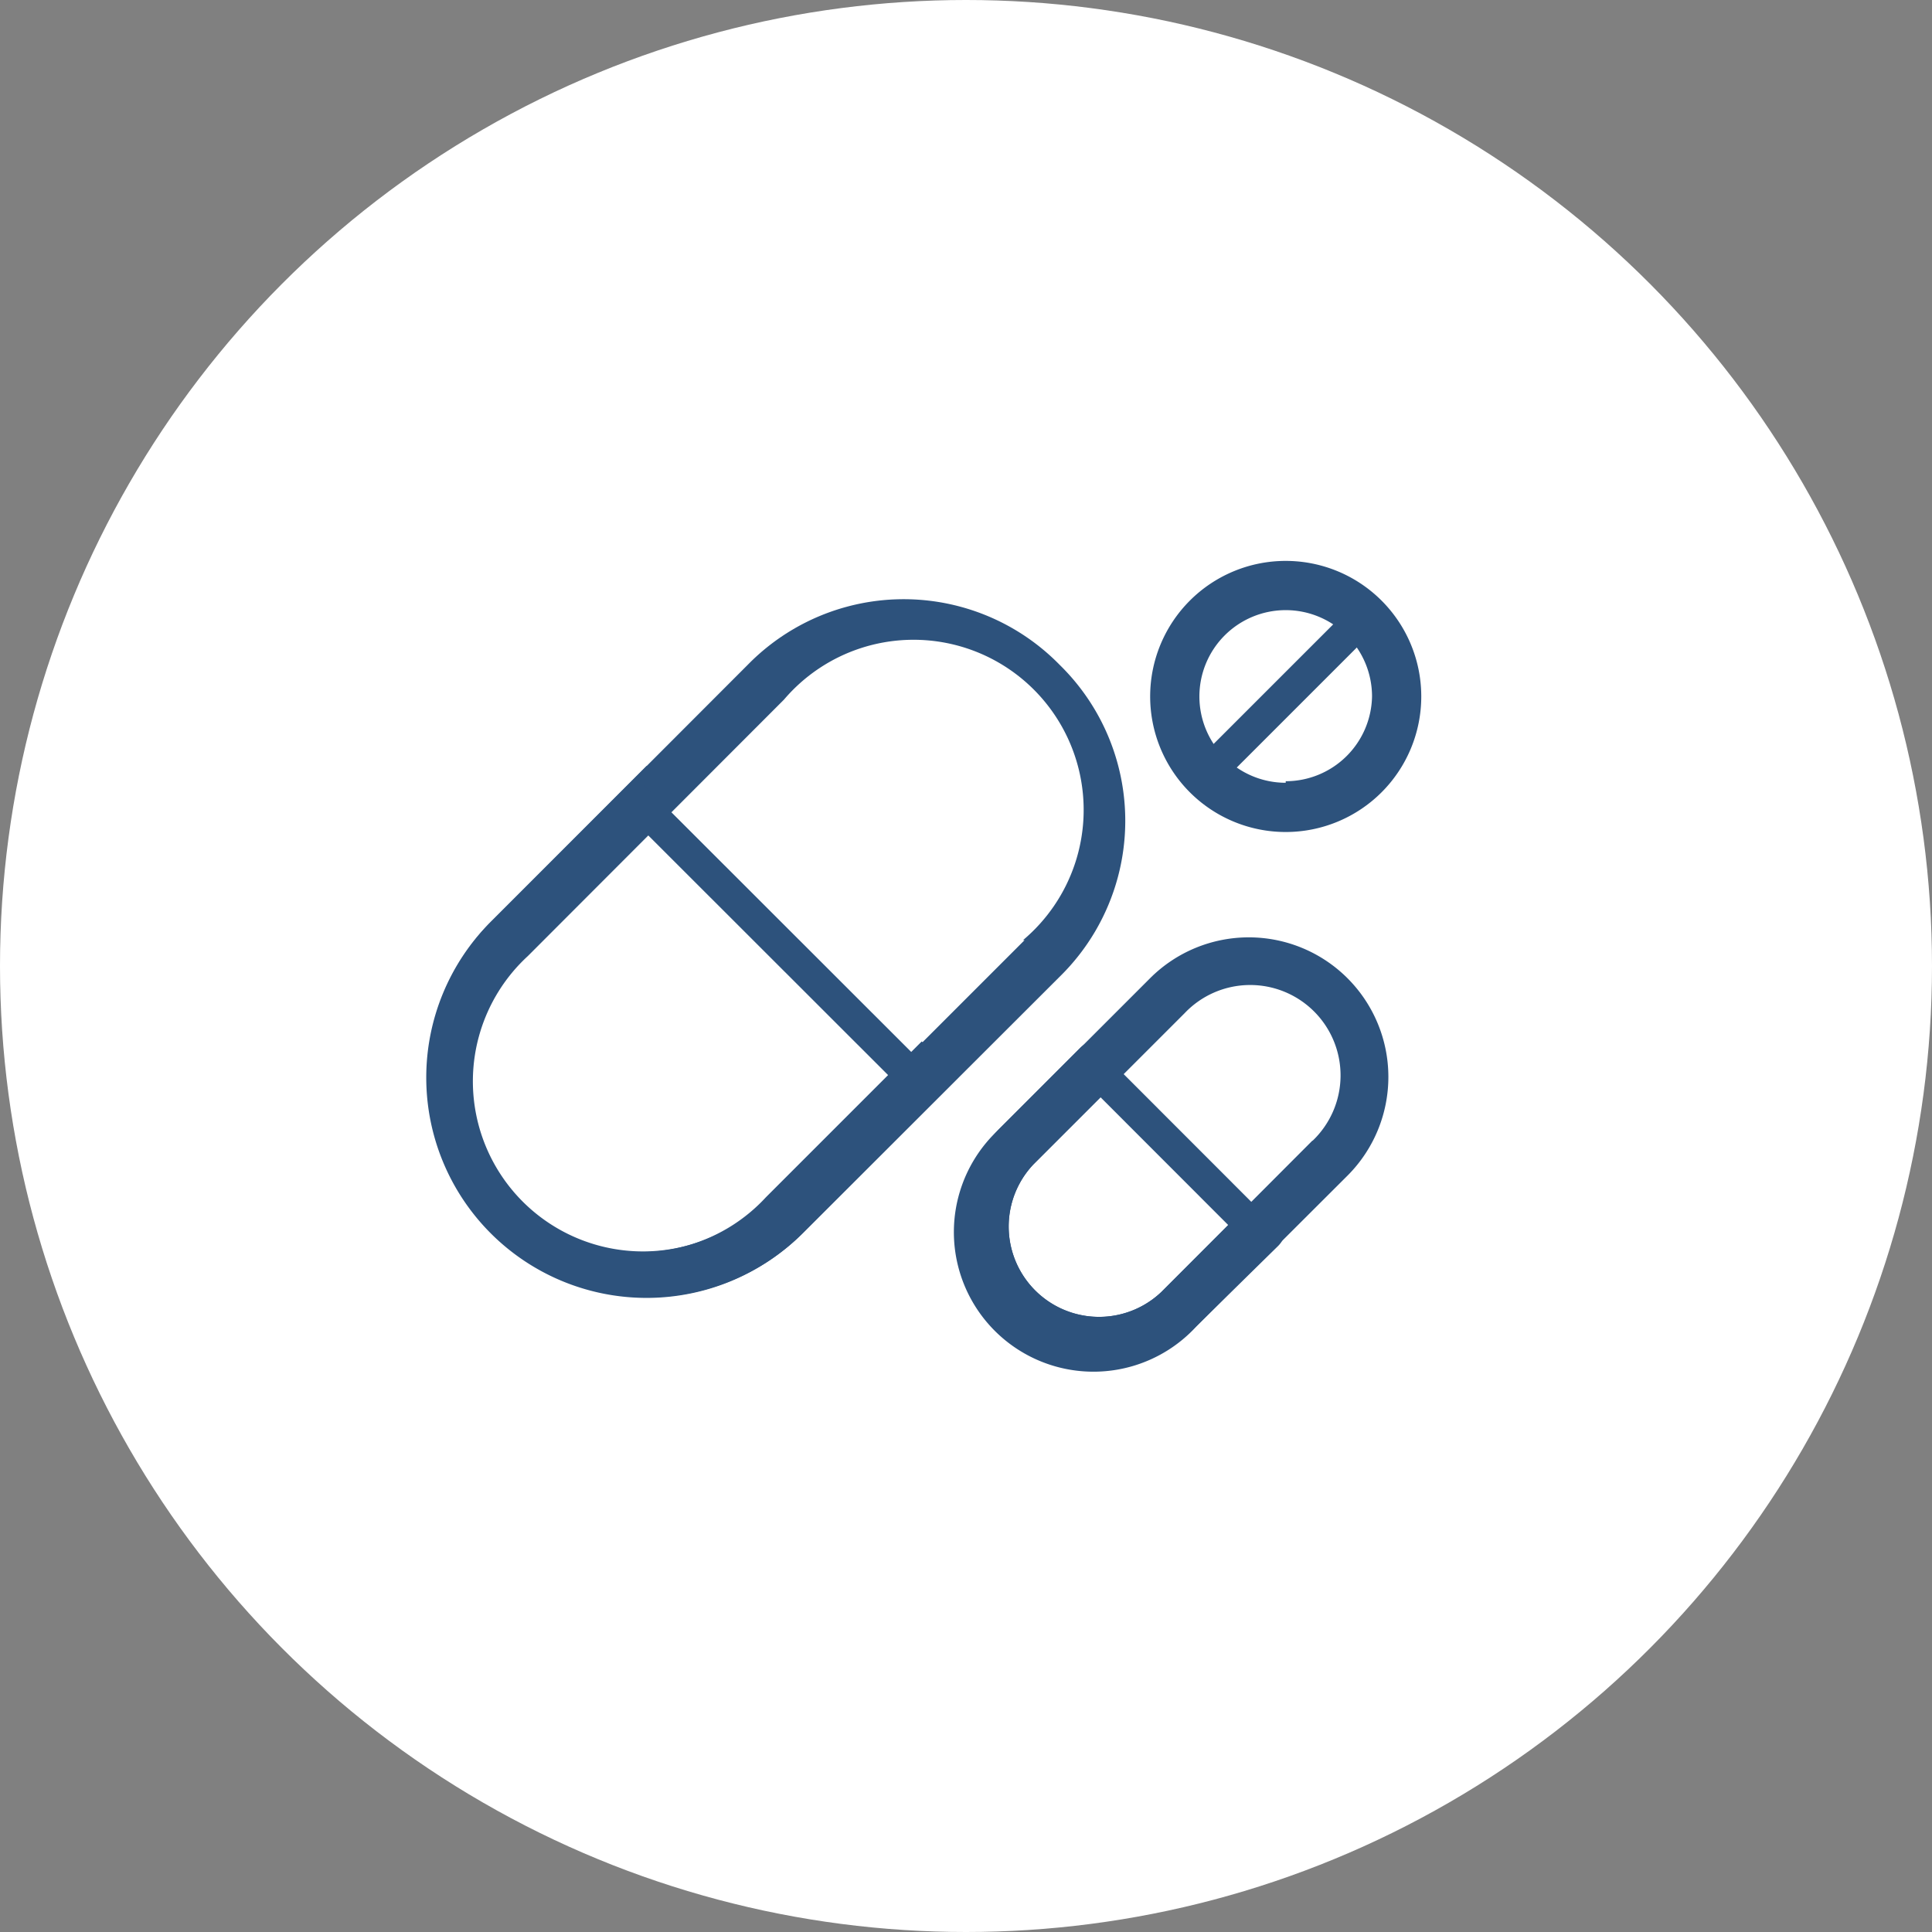
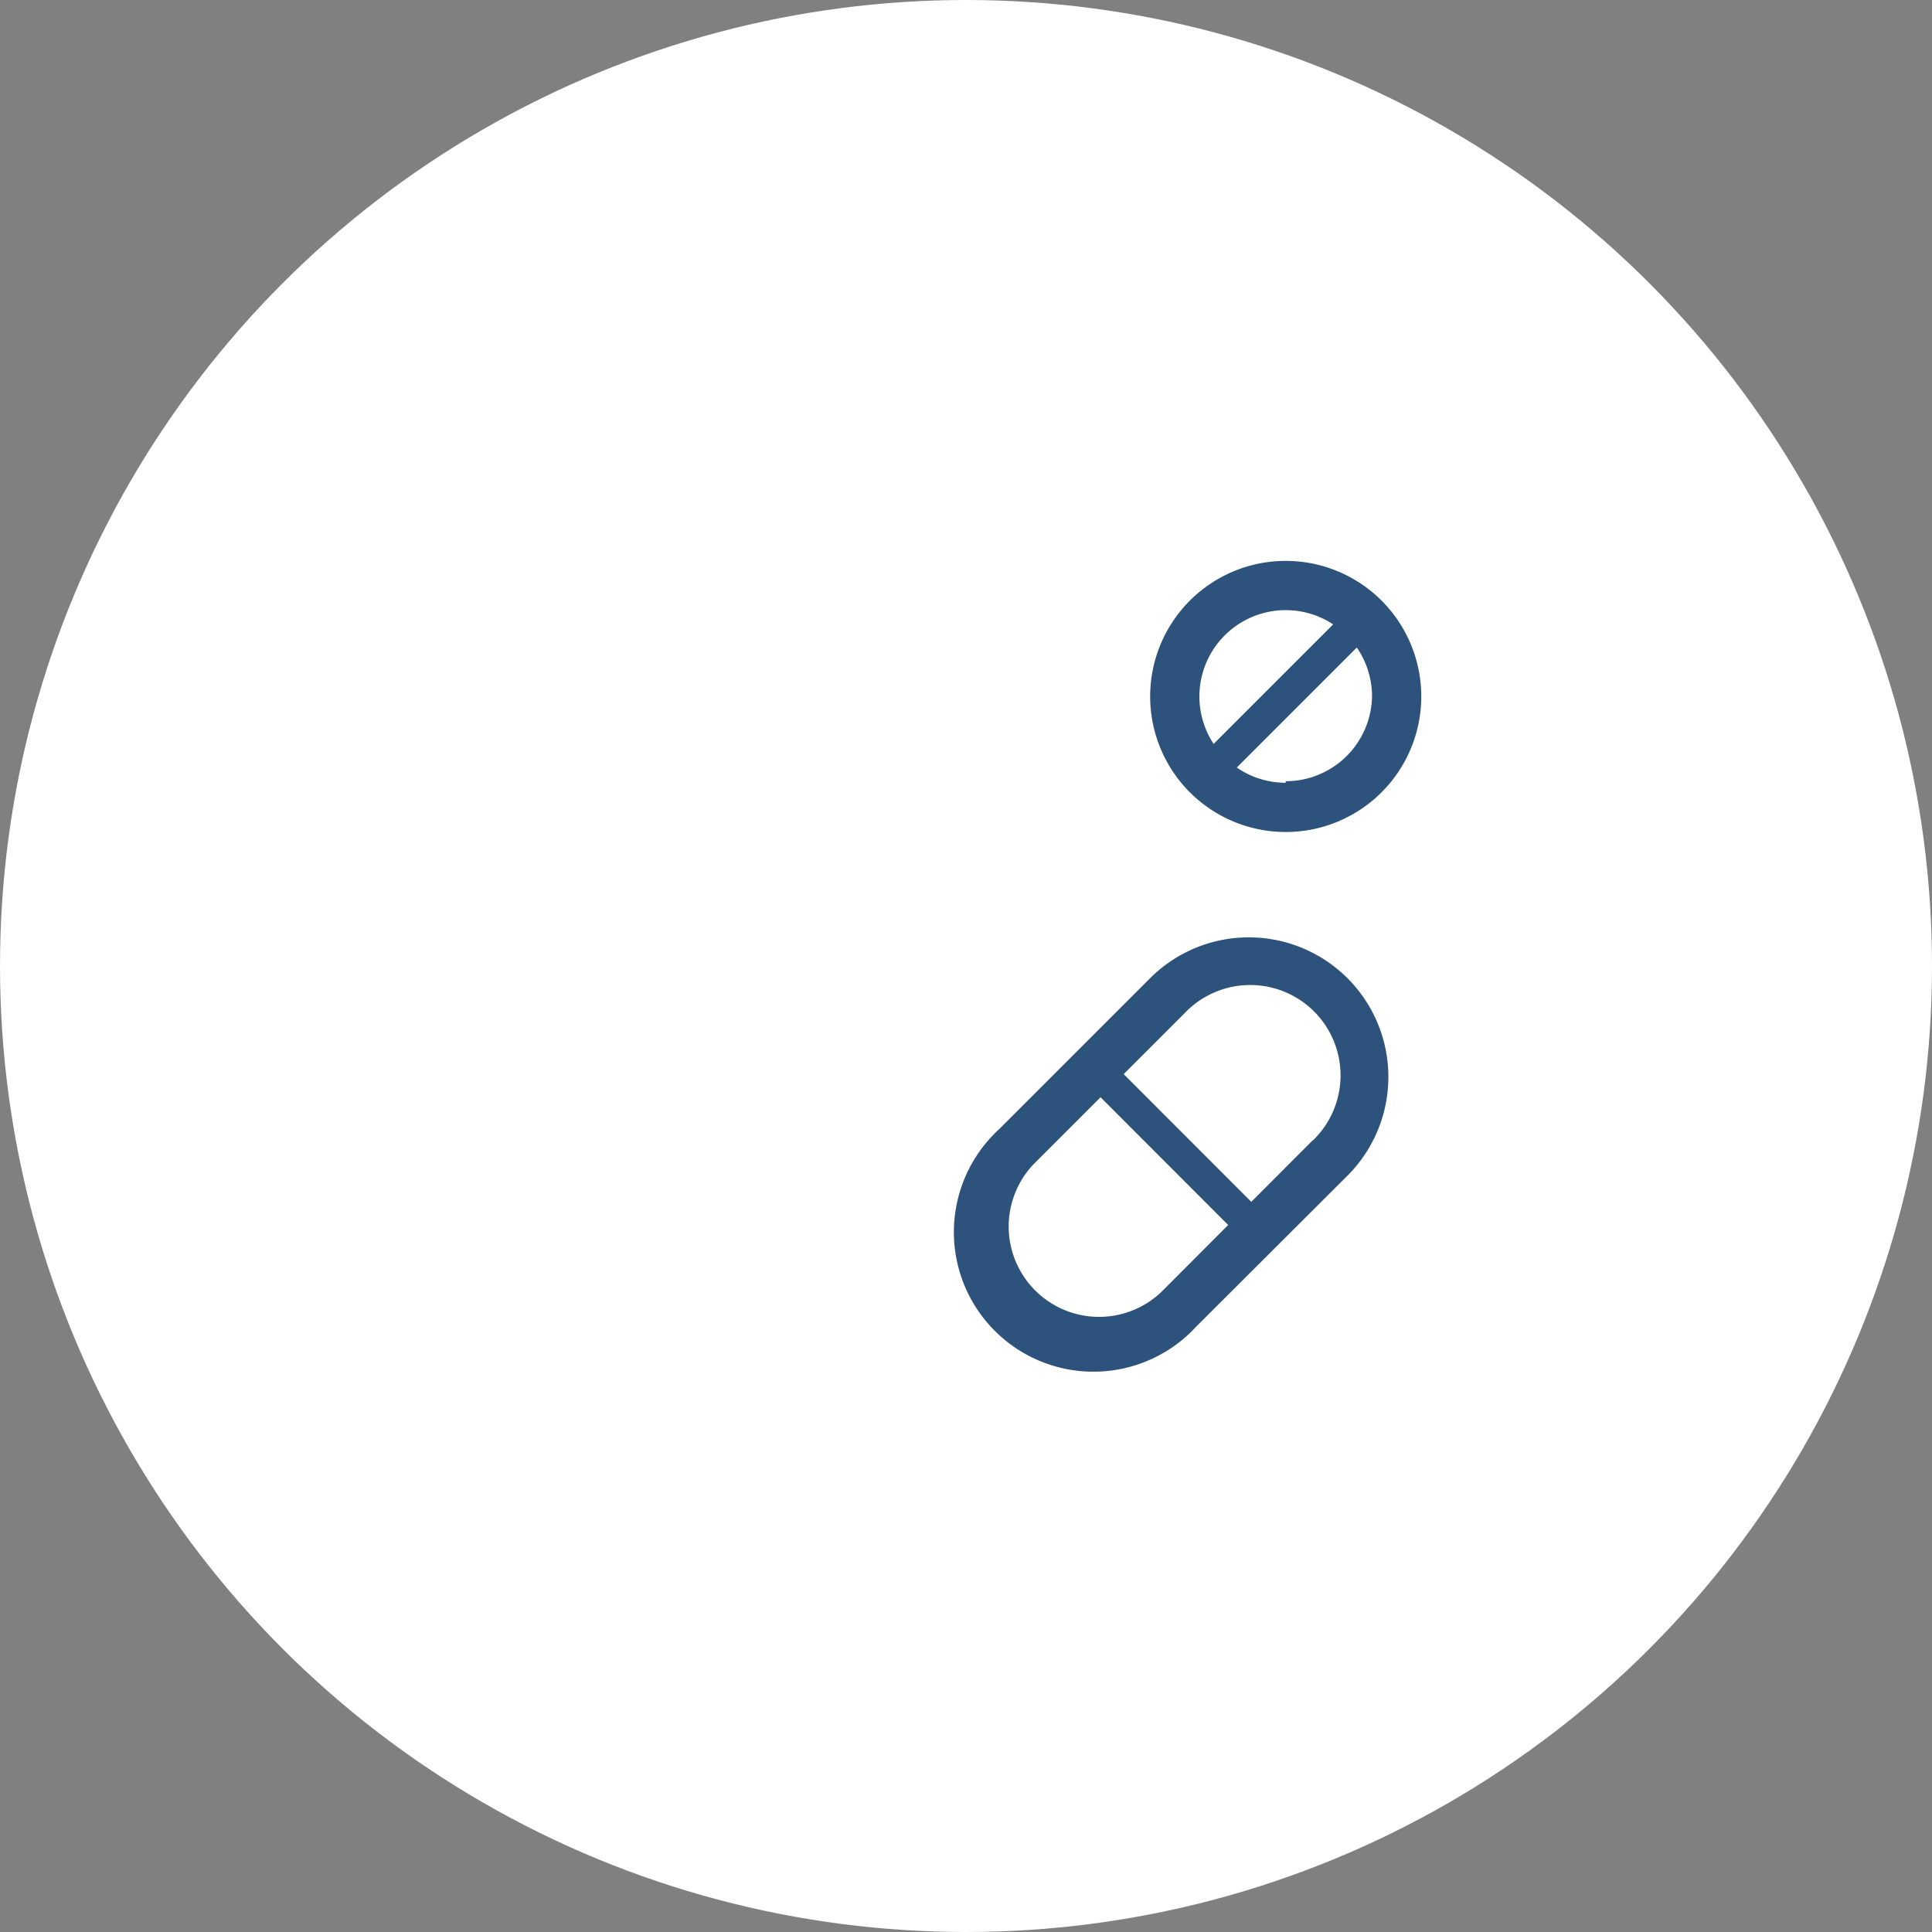
<svg xmlns="http://www.w3.org/2000/svg" id="レイヤー_1" data-name="レイヤー 1" viewBox="0 0 62 62">
  <rect x="0" y="0" width="62" height="62" fill="#808080" stroke="none" />
  <defs>
    <style>.cls-1{fill:#fff;}.cls-2{fill:#2d527c;}</style>
  </defs>
  <title>yakkyoku</title>
  <circle class="cls-1" cx="31" cy="31" r="31" />
-   <path class="cls-2" d="M412,158.33a7,7,0,0,0-10,0l-8.22,8.23a7,7,0,1,0,10,10l8.23-8.22A7,7,0,0,0,412,158.33Zm-1.12,8.84-8.23,8.23a5.46,5.46,0,1,1-7.71-7.72l8.22-8.23A5.46,5.46,0,1,1,410.83,167.17Z" transform="translate(-378 -137)" />
-   <path class="cls-2" d="M407.58,170.42l-5,5a5.46,5.46,0,1,1-7.71-7.72l5-5-1.12-1.12-5,5a7,7,0,1,0,10,10l5-5Z" transform="translate(-378 -137)" />
-   <rect class="cls-2" x="402.41" y="160.53" width="1.05" height="13.33" transform="translate(-378.15 197.03) rotate(-45.02)" />
  <path class="cls-2" d="M421.24,168.39a4.48,4.48,0,0,0-6.33,0l-4.85,4.85a4.48,4.48,0,1,0,6.33,6.33l4.86-4.85A4.48,4.48,0,0,0,421.24,168.39Zm-1.12,5.21-4.85,4.86a2.9,2.9,0,0,1-4.1-4.1l4.85-4.85A2.9,2.9,0,1,1,420.12,173.61Z" transform="translate(-378 -137)" />
-   <path class="cls-2" d="M419,175.85a0.79,0.79,0,0,0-1.12,0l-2.61,2.61a2.9,2.9,0,0,1-4.1-4.1l2.61-2.61a0.79,0.79,0,0,0-1.12-1.12l-2.61,2.61a4.48,4.48,0,0,0,6.33,6.33L419,177A0.79,0.79,0,0,0,419,175.85Z" transform="translate(-378 -137)" />
  <rect class="cls-2" x="415.17" y="169.7" width="1.05" height="8.3" transform="translate(-379.23 207.72) rotate(-44.98)" />
  <path class="cls-2" d="M419.26,155a4.35,4.35,0,1,0,4.35,4.35A4.35,4.35,0,0,0,419.26,155Zm0,7.12a2.77,2.77,0,1,1,2.77-2.77A2.77,2.77,0,0,1,419.26,162.07Z" transform="translate(-378 -137)" />
-   <path class="cls-2" d="M421.74,156.82a0.53,0.53,0,0,0-.74,0l-4.61,4.61a0.53,0.53,0,0,0,0,.75,0.53,0.53,0,0,0,.75,0l4.61-4.61A0.53,0.53,0,0,0,421.74,156.82Z" transform="translate(-378 -137)" />
+   <path class="cls-2" d="M421.74,156.82a0.53,0.53,0,0,0-.74,0l-4.61,4.61a0.53,0.53,0,0,0,0,.75,0.53,0.53,0,0,0,.75,0l4.61-4.61Z" transform="translate(-378 -137)" />
</svg>